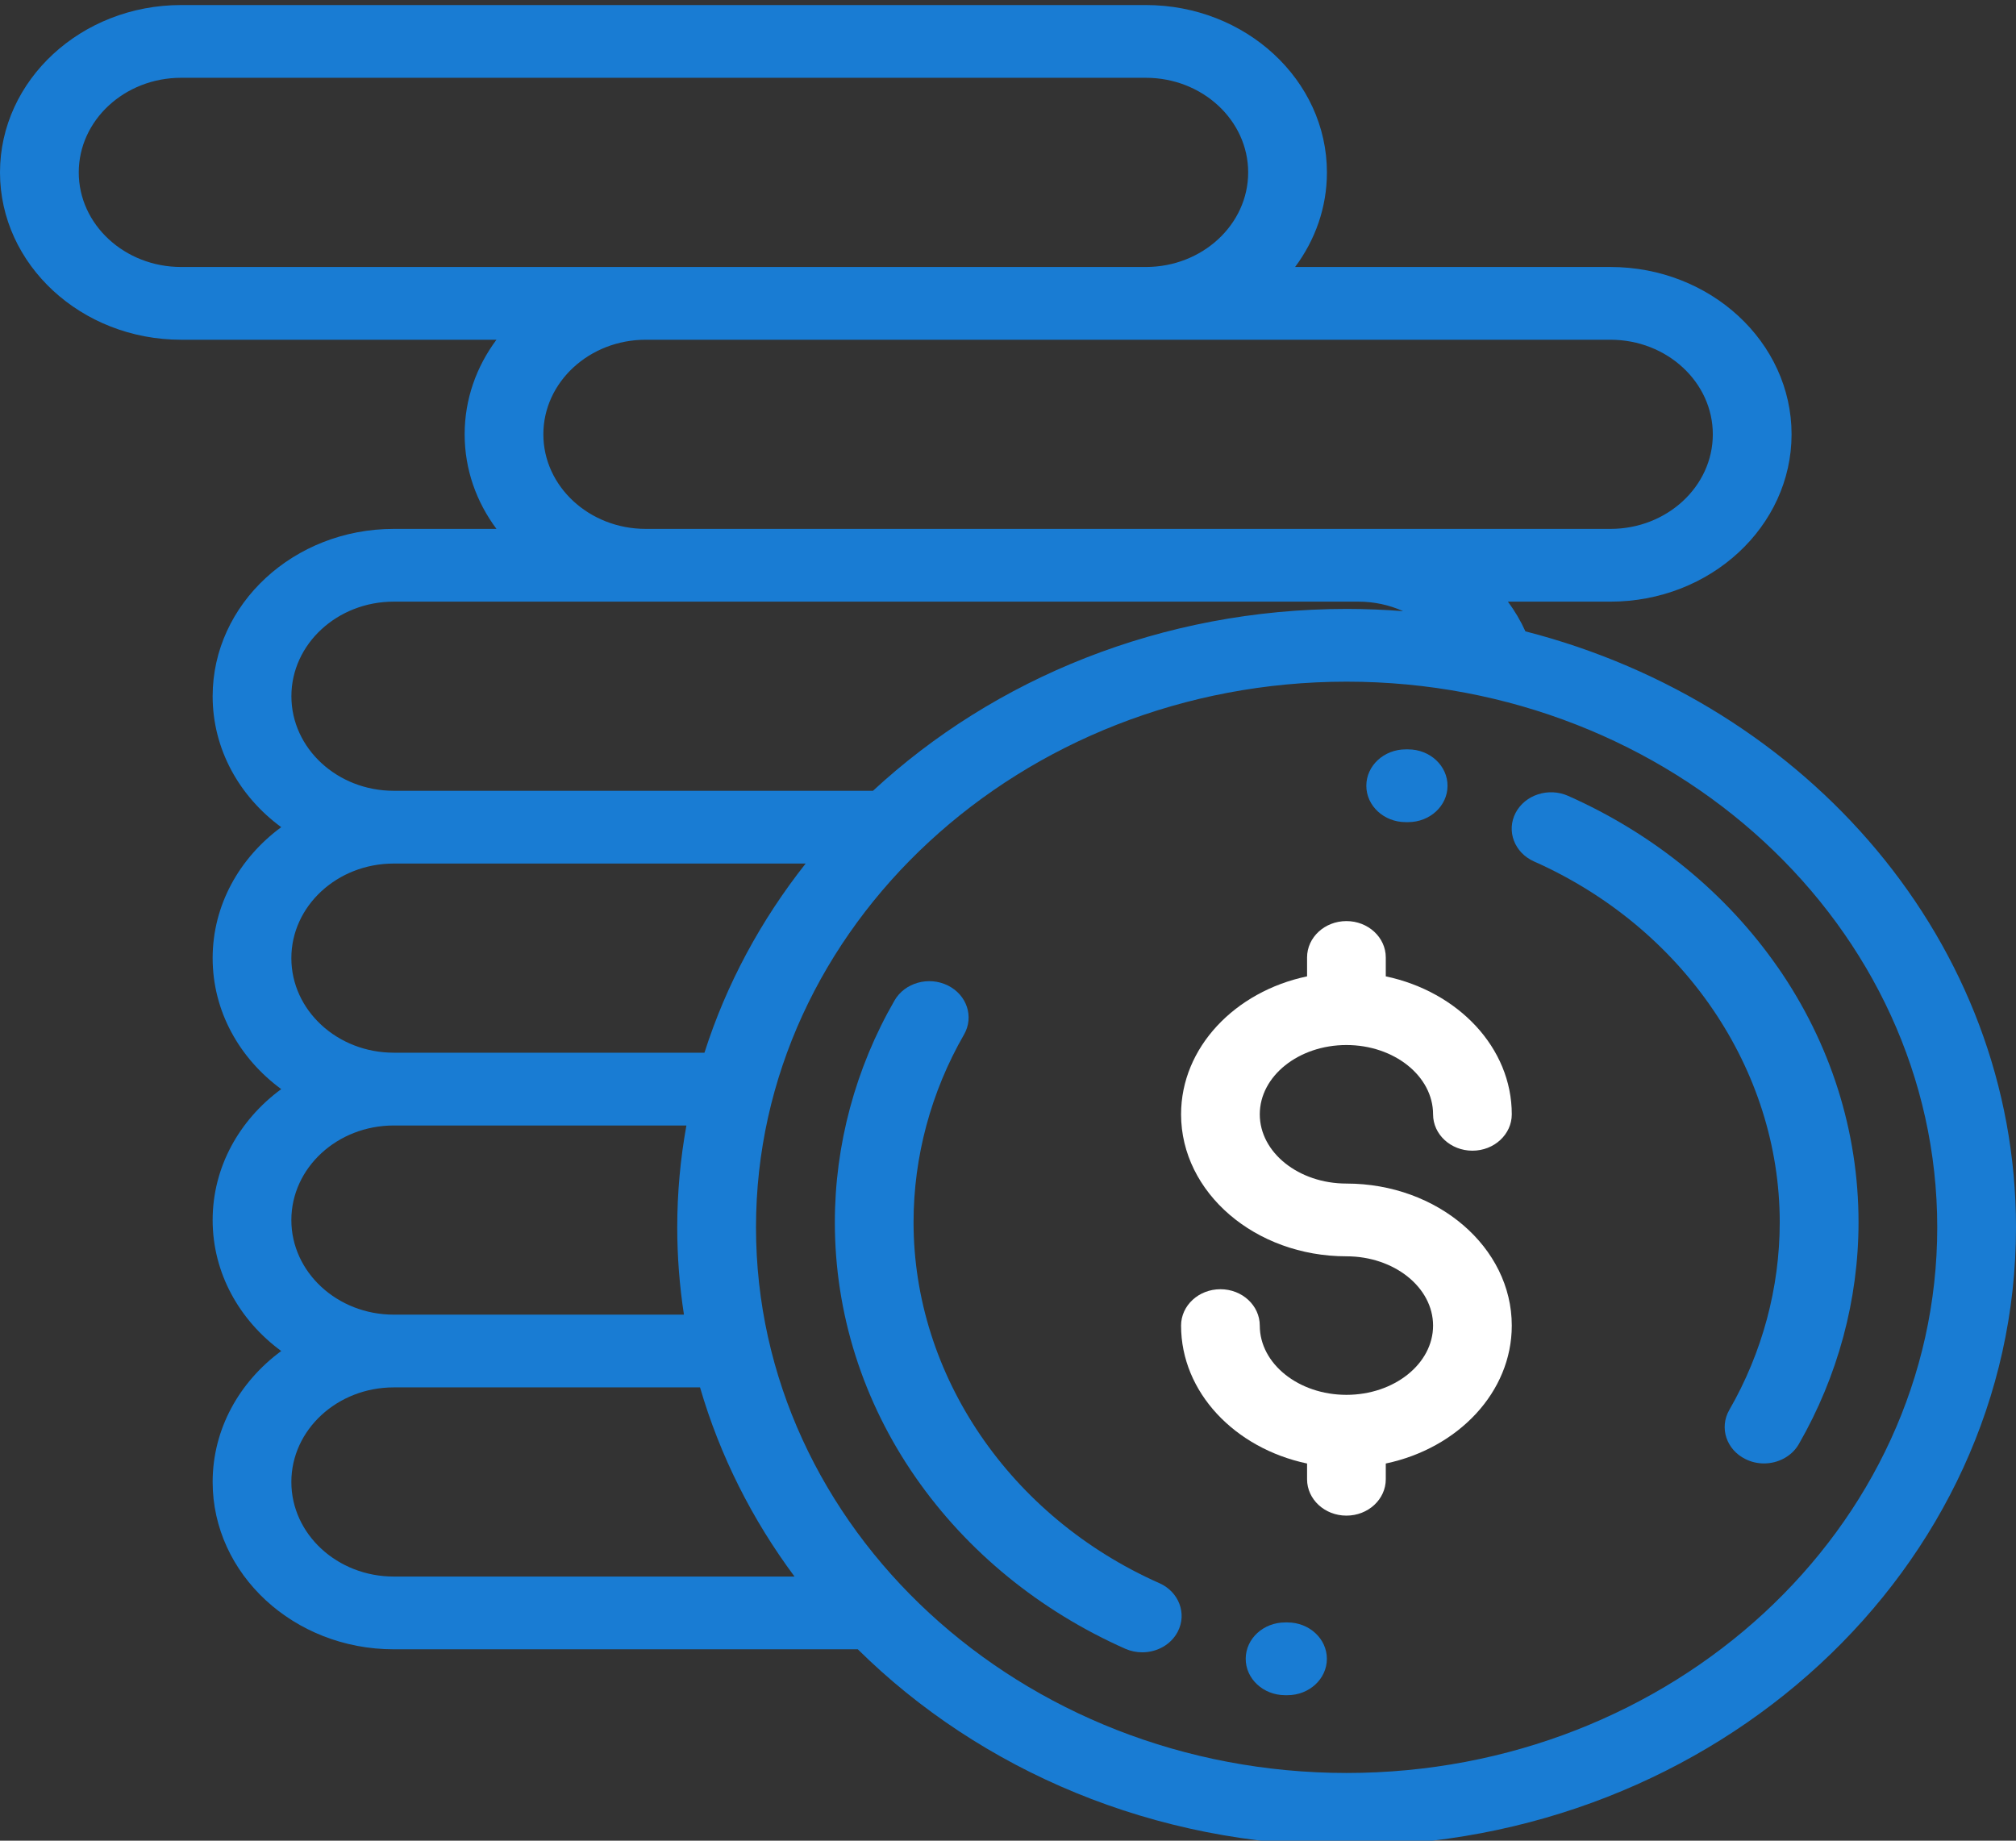
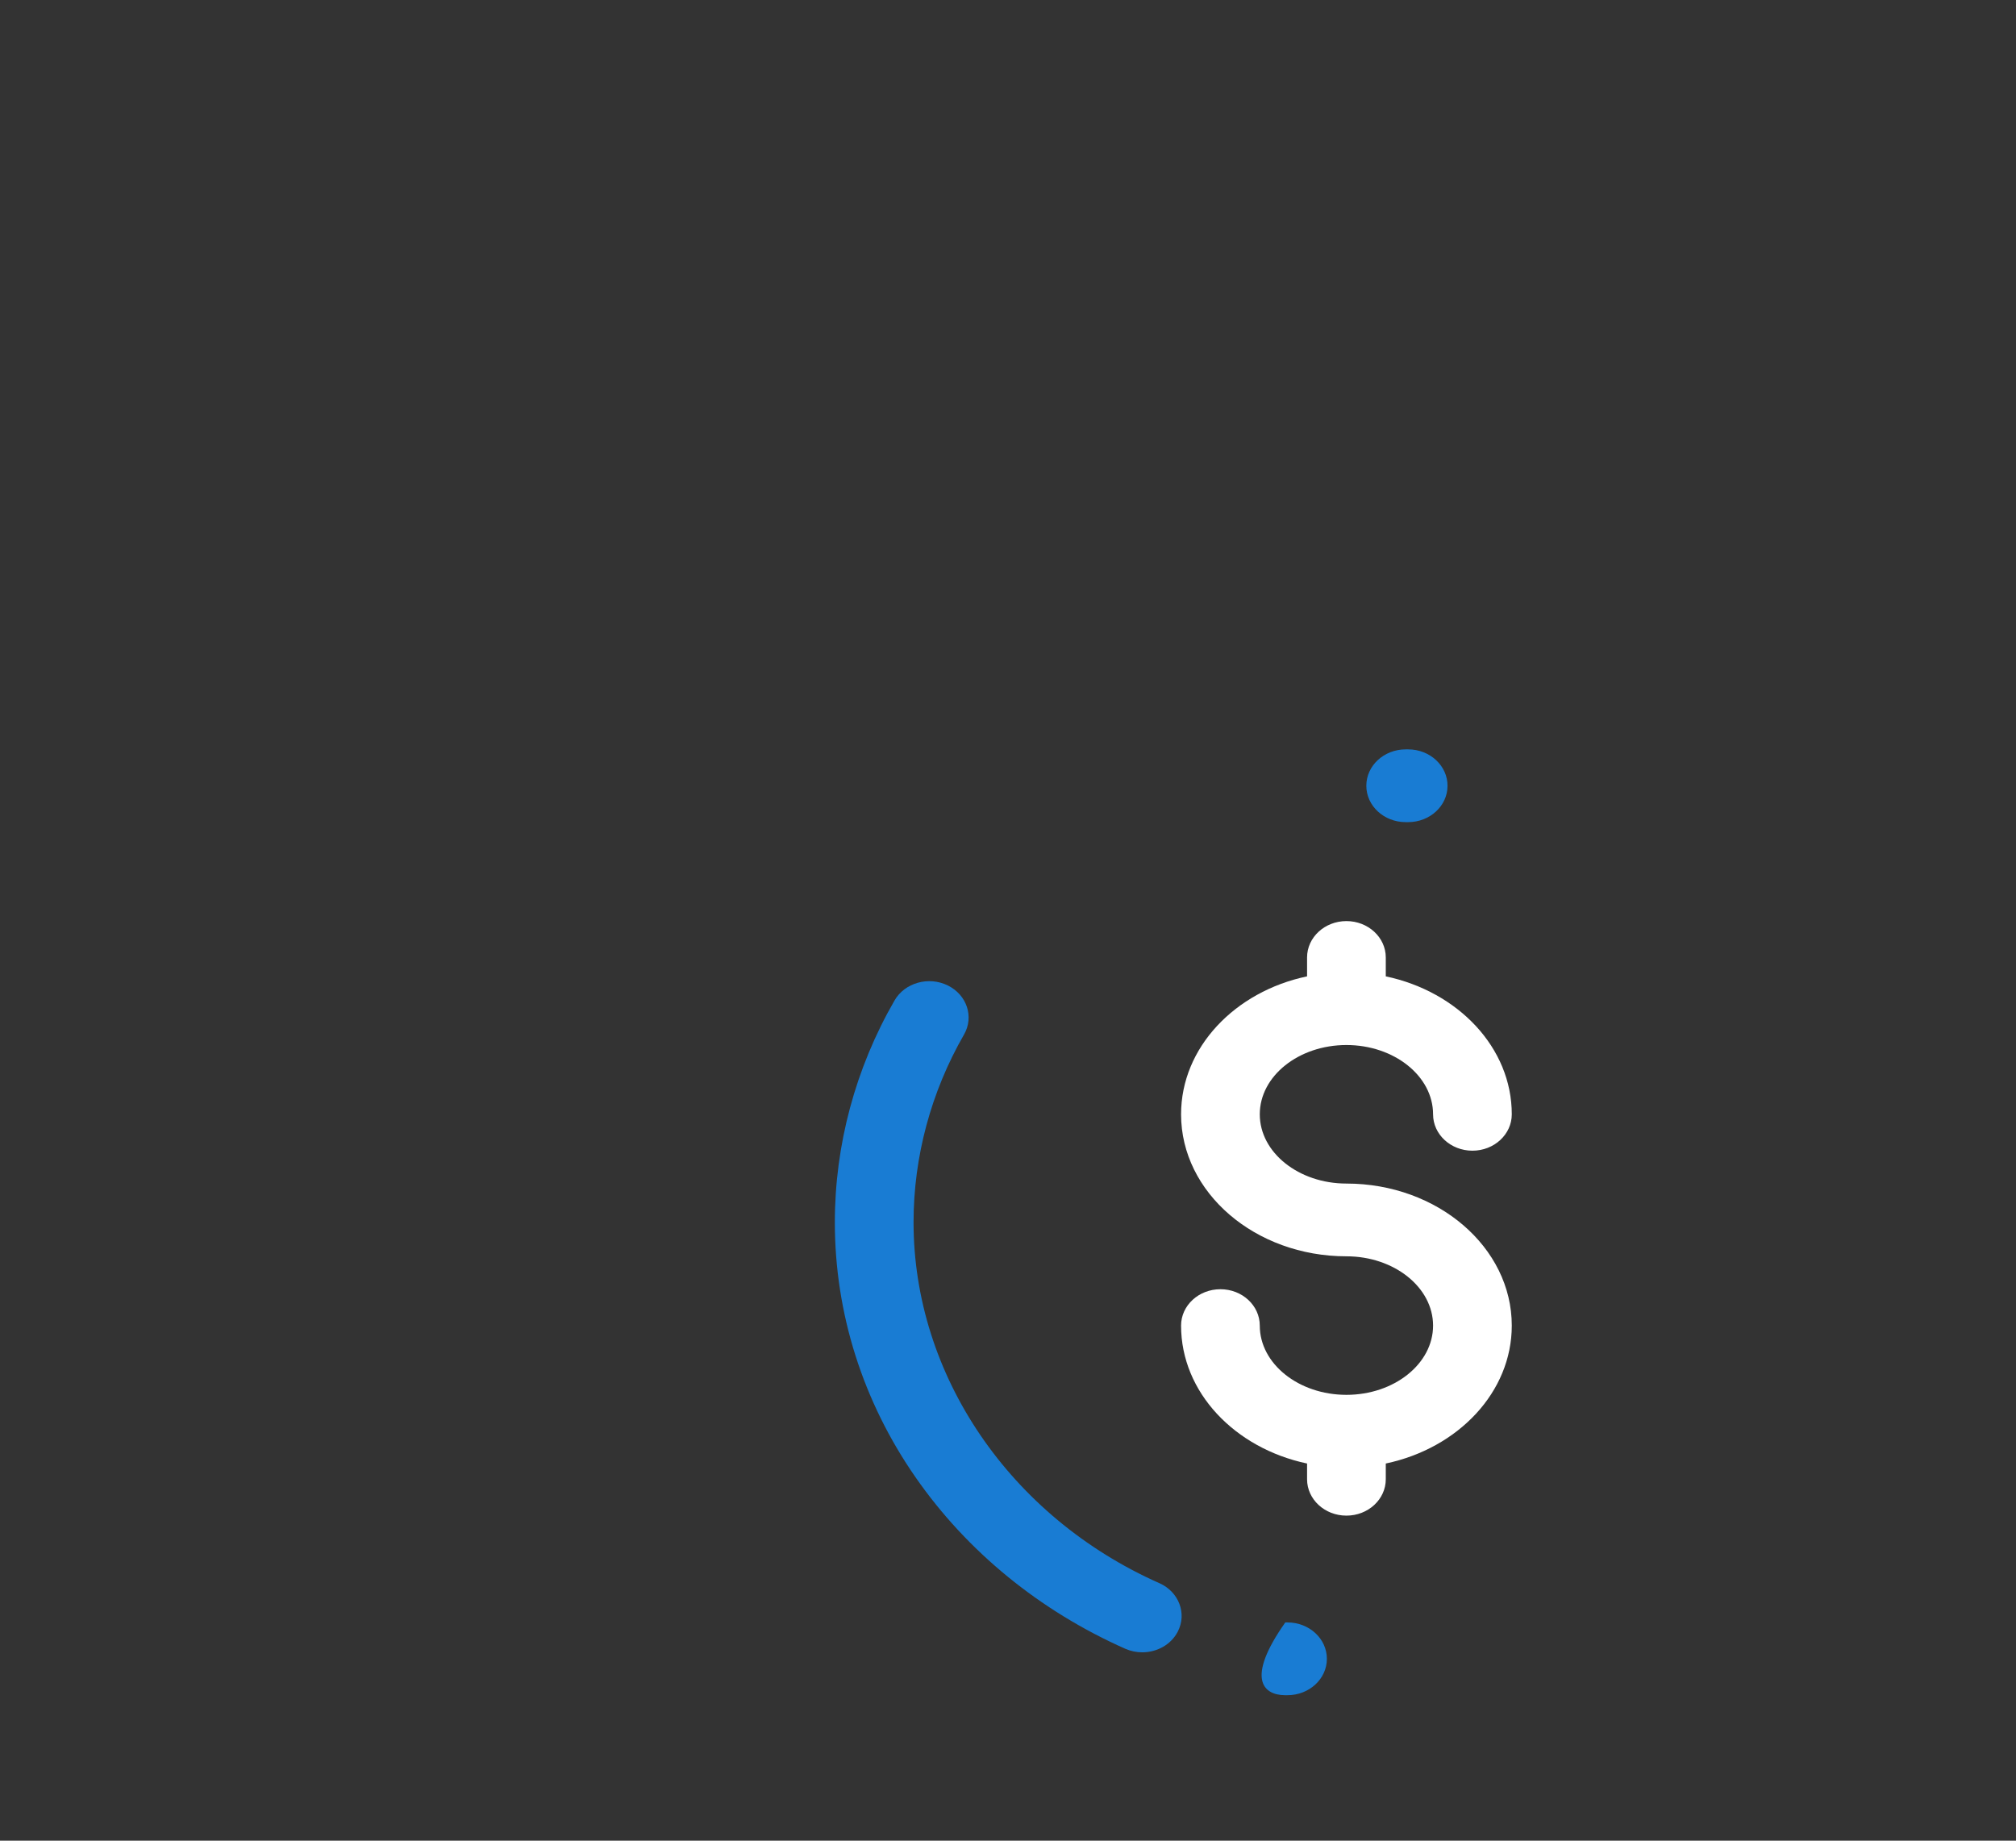
<svg xmlns="http://www.w3.org/2000/svg" width="46" height="42" viewBox="0 0 46 42" fill="none">
  <rect x="0" y="0" width="46" height="42" fill="#333333" stroke="none" />
  <g clip-path="url(#clip0_2_4)">
    <path d="M30.722 27.006C29.632 27.006 28.745 26.297 28.745 25.426C28.745 24.554 29.632 23.845 30.722 23.845C31.812 23.845 32.699 24.554 32.699 25.426C32.699 25.884 33.101 26.256 33.597 26.256C34.093 26.256 34.495 25.884 34.495 25.426C34.495 23.904 33.269 22.626 31.62 22.278V21.847C31.62 21.389 31.218 21.017 30.722 21.017C30.226 21.017 29.824 21.389 29.824 21.847V22.278C28.175 22.625 26.949 23.904 26.949 25.426C26.949 27.213 28.641 28.666 30.722 28.666C31.812 28.666 32.699 29.375 32.699 30.247C32.699 31.118 31.812 31.827 30.722 31.827C29.632 31.827 28.745 31.118 28.745 30.247C28.745 29.788 28.343 29.417 27.847 29.417C27.351 29.417 26.949 29.788 26.949 30.247C26.949 31.768 28.175 33.046 29.824 33.394V33.753C29.824 34.211 30.226 34.583 30.722 34.583C31.218 34.583 31.62 34.211 31.62 33.753V33.394C33.269 33.047 34.495 31.768 34.495 30.247C34.495 28.46 32.803 27.006 30.722 27.006Z" fill="white" />
-     <path d="M40.563 22.069C39.389 20.38 37.735 19.028 35.781 18.16C35.334 17.961 34.797 18.135 34.582 18.548C34.367 18.961 34.555 19.457 35.002 19.656C38.408 21.169 40.609 24.401 40.609 27.89C40.609 29.383 40.211 30.864 39.458 32.172C39.225 32.577 39.391 33.08 39.829 33.294C39.963 33.361 40.107 33.392 40.25 33.392C40.572 33.392 40.883 33.231 41.044 32.952C41.935 31.404 42.407 29.654 42.407 27.889C42.407 25.817 41.769 23.805 40.564 22.069H40.563Z" fill="#197CD3" />
    <path d="M32.134 17.099H32.074C31.578 17.099 31.176 17.471 31.176 17.929C31.176 18.387 31.578 18.759 32.074 18.759H32.126C32.126 18.759 32.129 18.759 32.131 18.759C32.625 18.759 33.027 18.39 33.029 17.933C33.031 17.475 32.631 17.101 32.135 17.099H32.134Z" fill="#197CD3" />
    <path d="M26.451 36.123C23.045 34.61 20.845 31.379 20.845 27.889C20.845 26.396 21.243 24.915 21.996 23.607C22.229 23.202 22.063 22.7 21.625 22.485C21.188 22.27 20.643 22.424 20.411 22.828C19.519 24.375 19.049 26.125 19.049 27.89C19.049 29.962 19.686 31.975 20.892 33.71C22.066 35.4 23.72 36.752 25.674 37.62C25.799 37.675 25.932 37.702 26.063 37.702C26.397 37.702 26.719 37.529 26.873 37.231C27.088 36.818 26.9 36.322 26.453 36.123H26.451Z" fill="#197CD3" />
-     <path d="M29.379 37.02H29.327C28.828 37.019 28.427 37.388 28.424 37.846C28.421 38.304 28.822 38.677 29.318 38.68H29.378C29.874 38.68 30.276 38.308 30.276 37.85C30.276 37.392 29.874 37.02 29.378 37.02H29.379Z" fill="#197CD3" />
-     <path d="M34.806 14.406C34.697 14.165 34.563 13.939 34.407 13.728H36.746C39.025 13.728 40.879 12.015 40.879 9.91C40.879 7.805 39.025 6.092 36.746 6.092H29.551C30.009 5.477 30.277 4.734 30.277 3.934C30.277 1.829 28.423 0.115 26.145 0.115H4.133C1.854 0.115 0 1.829 0 3.934C0 6.039 1.854 7.752 4.133 7.752H11.328C10.87 8.366 10.602 9.11 10.602 9.91C10.602 10.71 10.87 11.454 11.328 12.068H8.984C6.706 12.068 4.852 13.781 4.852 15.886C4.852 17.096 5.463 18.175 6.417 18.874C5.464 19.574 4.852 20.653 4.852 21.862C4.852 23.072 5.463 24.151 6.417 24.851C5.464 25.55 4.852 26.629 4.852 27.839C4.852 29.048 5.463 30.127 6.417 30.827C5.464 31.527 4.852 32.606 4.852 33.815C4.852 35.92 6.706 37.633 8.984 37.633H19.573C22.362 40.39 26.33 42.115 30.727 42.115C39.148 42.115 46 35.785 46 28.005C46 21.529 41.254 16.059 34.806 14.406ZM36.746 7.752C38.035 7.752 39.082 8.72 39.082 9.91C39.082 11.1 38.035 12.068 36.746 12.068H14.734C13.446 12.068 12.398 11.1 12.398 9.91C12.398 8.72 13.446 7.752 14.734 7.752H36.746ZM4.133 6.092C2.844 6.092 1.797 5.124 1.797 3.934C1.797 2.743 2.844 1.775 4.133 1.775H26.145C27.433 1.775 28.48 2.743 28.48 3.934C28.48 5.124 27.433 6.092 26.145 6.092H4.133ZM8.984 13.728H30.996C31.358 13.728 31.705 13.806 32.016 13.945C31.591 13.912 31.161 13.894 30.727 13.894C26.509 13.894 22.686 15.482 19.919 18.044H8.985C7.697 18.044 6.649 17.076 6.649 15.886C6.649 14.696 7.696 13.728 8.984 13.728ZM8.984 19.704H18.383C17.363 20.995 16.574 22.452 16.074 24.02H8.984C7.696 24.02 6.648 23.053 6.648 21.862C6.648 20.672 7.696 19.704 8.984 19.704ZM8.984 25.681H15.662C15.525 26.437 15.453 27.213 15.453 28.005C15.453 28.681 15.506 29.346 15.606 29.997H8.984C7.696 29.997 6.648 29.029 6.648 27.839C6.648 26.648 7.696 25.681 8.984 25.681ZM8.984 35.973C7.696 35.973 6.648 35.005 6.648 33.815C6.648 32.625 7.696 31.657 8.984 31.657H15.973C16.427 33.218 17.163 34.674 18.129 35.973H8.984ZM30.727 40.455C23.296 40.455 17.25 34.87 17.25 28.005C17.25 21.14 23.296 15.554 30.727 15.554C38.157 15.554 44.203 21.14 44.203 28.005C44.203 34.87 38.157 40.455 30.727 40.455Z" fill="#197CD3" />
+     <path d="M29.379 37.02H29.327C28.421 38.304 28.822 38.677 29.318 38.68H29.378C29.874 38.68 30.276 38.308 30.276 37.85C30.276 37.392 29.874 37.02 29.378 37.02H29.379Z" fill="#197CD3" />
  </g>
  <defs>
    <clipPath id="clip0_2_4">
      <rect width="46" height="42" fill="white" />
    </clipPath>
  </defs>
</svg>